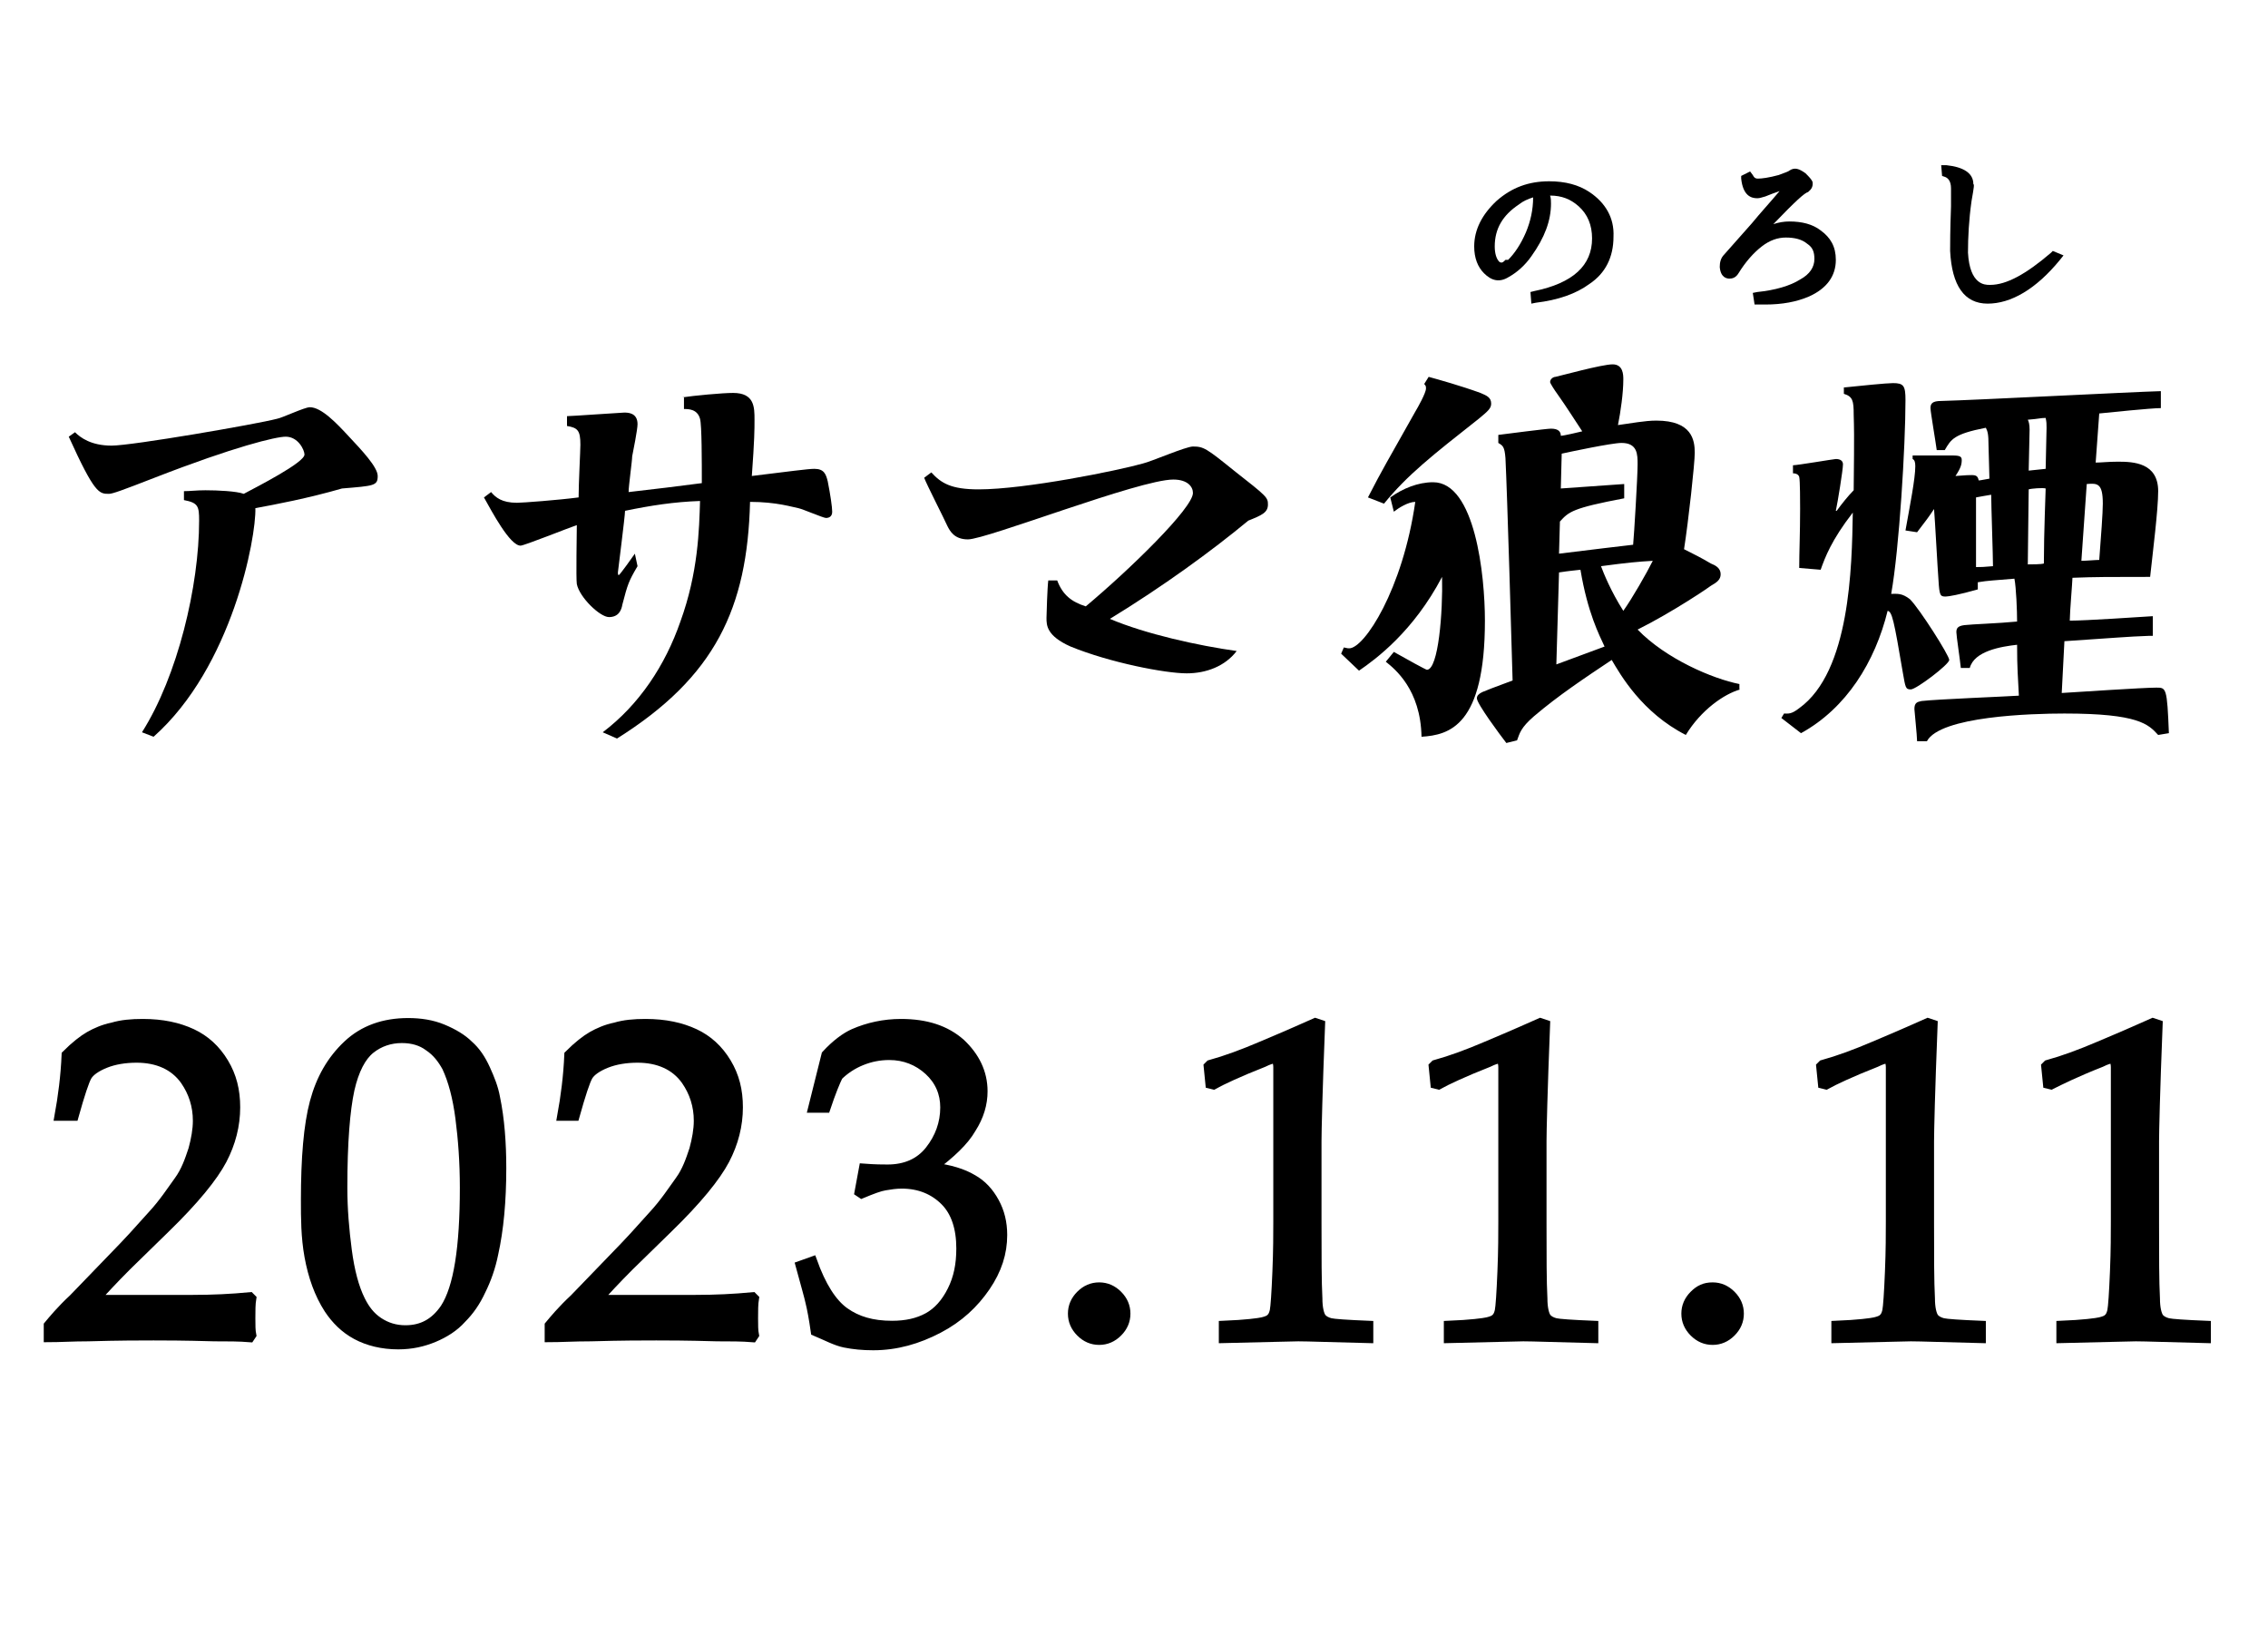
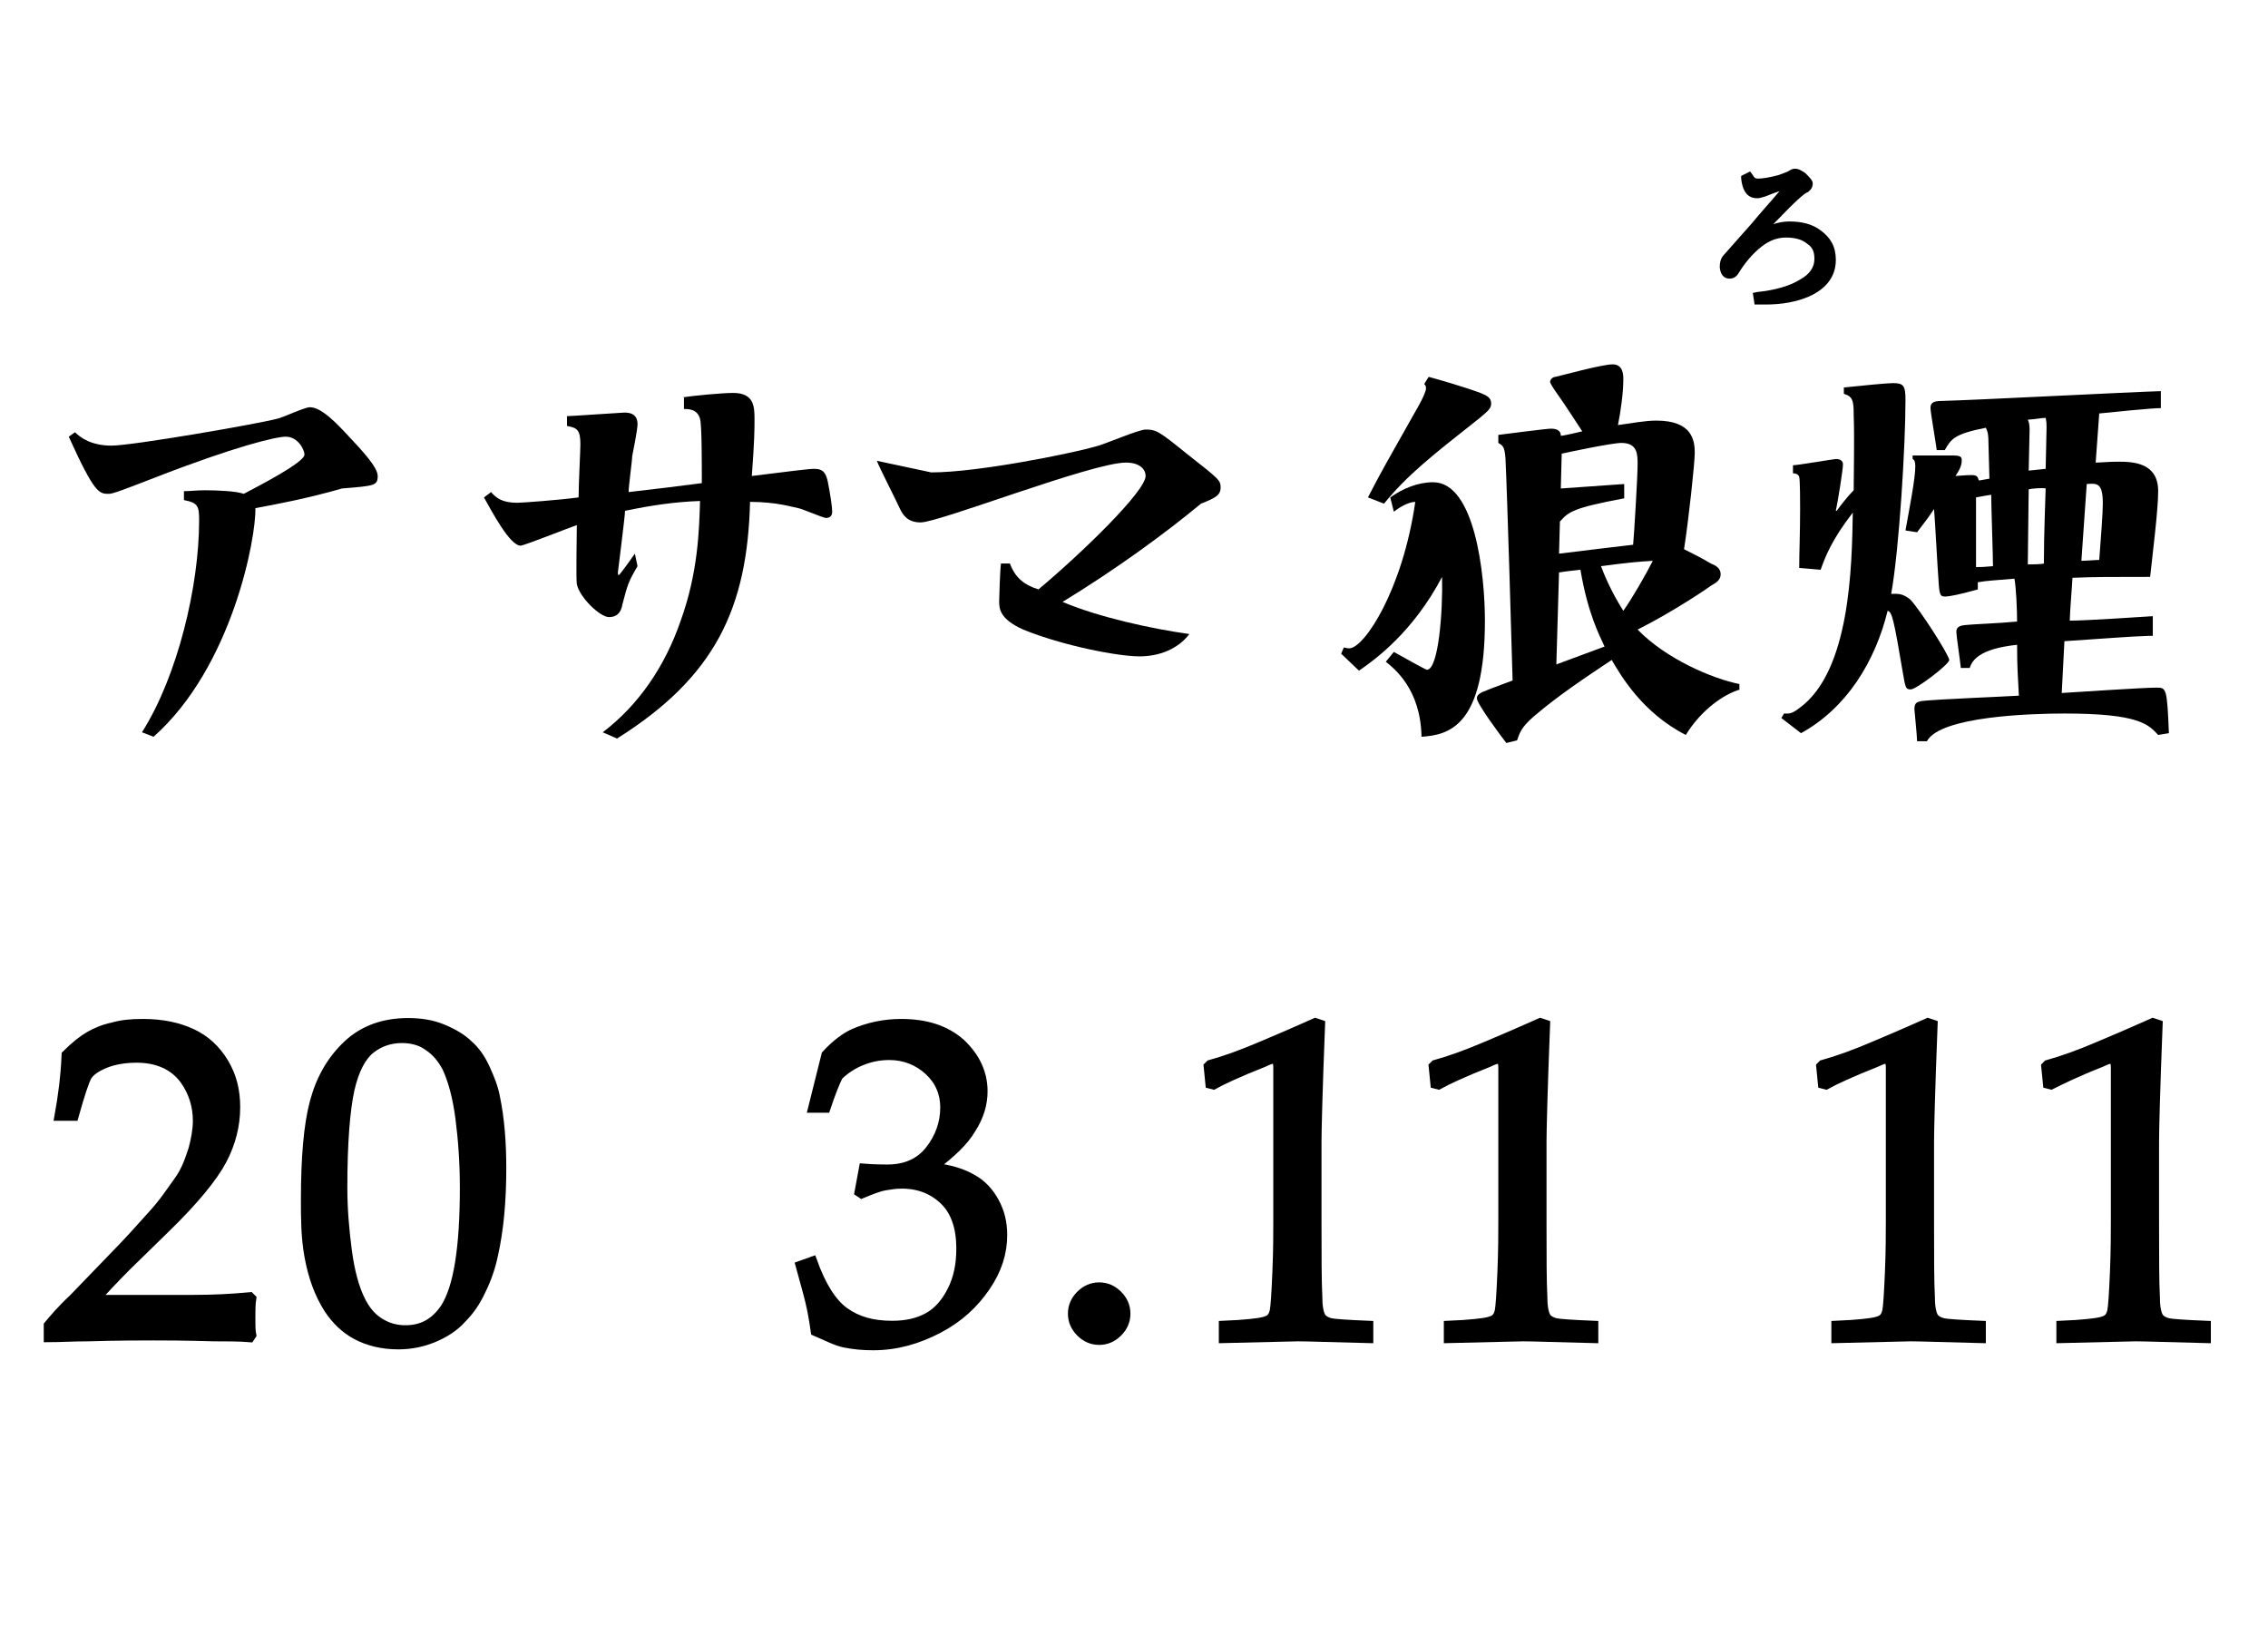
<svg xmlns="http://www.w3.org/2000/svg" version="1.1" id="レイヤー_1" x="0px" y="0px" width="254px" height="182px" viewBox="0 0 254 182" enable-background="new 0 0 254 182" xml:space="preserve">
  <g>
    <path d="M8.4,48.4c0.6,0.6,1.8,1.5,4.1,1.5c2.3,0,16.2-2.4,18.5-3c0.6-0.1,3.1-1.3,3.7-1.3c1.3,0,3,1.8,4.3,3.2   c1.5,1.6,3.3,3.5,3.3,4.5c0,1.1-0.4,1.1-4,1.4c-3.8,1.1-7.5,1.8-9.7,2.2c0.1,3.3-2.6,17.8-11.4,25.6L15.9,82   c4-6.3,6.4-16.4,6.4-23.7c0-1.6-0.1-2-1.7-2.3v-1c0.7,0,1.4-0.1,2.4-0.1c1.4,0,3.5,0.1,4.3,0.4c1.5-0.8,6.8-3.5,6.8-4.4   c0-0.5-0.7-2-2.1-2c-1.1,0-5.7,1.1-14.7,4.6c-3.6,1.4-4.7,1.8-5.1,1.8c-1.1,0-1.6,0-4.5-6.4L8.4,48.4z" />
    <path d="M76.4,44.5c1.3-0.2,4.5-0.5,5.7-0.5c2.4,0,2.4,1.6,2.4,3c0,1.1,0,2.2-0.3,6.3c4.1-0.5,6.3-0.8,7-0.8c1.1,0,1.3,0.6,1.5,1.4   c0.3,1.5,0.5,2.9,0.5,3.4c0,0.5-0.3,0.7-0.7,0.7c-0.3,0-2.6-1-3.1-1.1c-0.6-0.1-2.4-0.7-5.4-0.7c-0.3,11.9-3.9,19.6-14.9,26.5   L67.5,82c4.1-3.1,7-7.5,8.7-12.4c2-5.5,2.1-10.3,2.2-13.5c-2.9,0.1-5.5,0.5-8.4,1.1c0,0.6-0.8,6.8-0.8,6.9c0,0.1,0,0.3,0.1,0.3   c0.1,0,1.6-2.1,1.8-2.4l0.3,1.4c-1,1.7-1.1,2-1.7,4.3c-0.1,0.6-0.4,1.4-1.5,1.4c-1,0-3.3-2.2-3.6-3.7c-0.1-0.6,0-5.8,0-6.6   c-0.9,0.3-5.9,2.3-6.3,2.3c-1.2,0-3.2-3.8-4.1-5.4l0.8-0.6c0.5,0.6,1.2,1.2,2.9,1.2c0.6,0,4.6-0.3,6.9-0.6c0-1.5,0.2-5.3,0.2-5.9   c0-1.6-0.3-1.9-1.5-2.1v-1.1c0.5,0,6.1-0.4,6.4-0.4c0.4,0,1.5,0,1.5,1.3c0,0.6-0.5,3.1-0.6,3.6c0,0.5-0.4,3.3-0.4,4   c2.7-0.3,5.9-0.7,8.2-1c0-2.4,0-6.5-0.2-7.2c-0.3-1.1-1.3-1.1-1.8-1.1V44.5z" />
-     <path d="M104.3,52.9c1.1,1.2,2.2,1.9,5.3,1.9c5.2,0,15.6-2.1,18.4-2.9c0.9-0.2,4.8-1.9,5.6-1.9c1.2,0,1.5,0.2,4.6,2.7   c3.7,2.9,3.8,3,3.8,3.8c0,0.9-0.7,1.2-2.2,1.8c-4.1,3.4-9.6,7.4-15.5,11c4,1.7,9.9,3,14.2,3.6c-1.3,1.7-3.4,2.5-5.6,2.5   c-2.4,0-8.6-1.2-13-3c-2.7-1.2-2.7-2.4-2.7-3.2c0-0.4,0.1-3.5,0.2-4.2h1c0.6,1.6,1.6,2.4,3.2,2.9c4.9-4.1,12-11,12-12.7   c0-0.7-0.6-1.5-2.2-1.5c-3.8,0-20.9,6.7-23,6.7c-1.5,0-2-0.9-2.3-1.5c-0.4-0.9-2.3-4.6-2.6-5.4L104.3,52.9z" />
+     <path d="M104.3,52.9c5.2,0,15.6-2.1,18.4-2.9c0.9-0.2,4.8-1.9,5.6-1.9c1.2,0,1.5,0.2,4.6,2.7   c3.7,2.9,3.8,3,3.8,3.8c0,0.9-0.7,1.2-2.2,1.8c-4.1,3.4-9.6,7.4-15.5,11c4,1.7,9.9,3,14.2,3.6c-1.3,1.7-3.4,2.5-5.6,2.5   c-2.4,0-8.6-1.2-13-3c-2.7-1.2-2.7-2.4-2.7-3.2c0-0.4,0.1-3.5,0.2-4.2h1c0.6,1.6,1.6,2.4,3.2,2.9c4.9-4.1,12-11,12-12.7   c0-0.7-0.6-1.5-2.2-1.5c-3.8,0-20.9,6.7-23,6.7c-1.5,0-2-0.9-2.3-1.5c-0.4-0.9-2.3-4.6-2.6-5.4L104.3,52.9z" />
    <path d="M156.1,73c1.4,0.8,3.6,2,3.7,2c1.3,0,1.8-6.5,1.7-10.4c-3.2,6.1-7.4,9.2-9.3,10.5l-2-1.9l0.3-0.7c0.4,0.1,0.5,0.1,0.6,0.1   c1.7,0,6-6.6,7.4-16.4c-0.8,0-1.9,0.7-2.4,1.1l-0.4-1.6c1.4-1,3.1-1.7,4.8-1.7c4.7,0,5.8,10.4,5.8,15.5c0,11.8-4,12.8-7.1,13   c-0.1-5.3-3-7.6-4-8.4L156.1,73z M153.2,55.7c1.7-3.3,2.1-3.9,5.3-9.6c0.3-0.5,1.2-2.1,1.2-2.6c0-0.2,0-0.3-0.2-0.5l0.5-0.8   c1.1,0.3,3.6,1,5.8,1.8c0.7,0.3,1.2,0.5,1.2,1.2c0,0.5-0.3,0.8-1.4,1.7c-5.2,4.1-8,6.3-10.6,9.5L153.2,55.7z M194.9,77.2   c-1.8,0.5-4.4,2.3-6.1,5.1c-4.9-2.5-7.3-6.7-8.3-8.4c-3,2-6,4-8.7,6.3c-1.5,1.3-1.6,1.9-1.9,2.7l-1.2,0.3c-0.7-0.9-3.3-4.4-3.3-5   c0-0.3,0.2-0.5,0.6-0.7c0.2-0.1,1.5-0.6,3.4-1.3c-0.1-3.6-0.6-20.9-0.8-24.9c-0.1-1.3-0.3-1.4-0.8-1.7v-0.9   c0.8-0.1,5.4-0.7,5.9-0.7c0.9,0,1.1,0.4,1.1,0.8c0.3,0,2-0.4,2.4-0.5c-0.6-0.9-1.8-2.8-2.8-4.2c-0.3-0.4-0.8-1.2-0.8-1.3   c0-0.4,0.4-0.6,0.6-0.6c0.5-0.1,5.2-1.4,6.4-1.4c1.2,0,1.2,1.2,1.2,1.7c0,1.5-0.3,3.6-0.6,5.1c1.5-0.2,3-0.5,4.3-0.5   c4,0,4.3,2.2,4.3,3.6c0,1.2-0.7,7.6-1.2,10.8c1,0.5,2,1,3,1.6c0.5,0.2,1.1,0.5,1.1,1.2c0,0.6-0.4,0.9-1.1,1.3   c-0.1,0.1-4.2,2.9-8.2,4.9c3.2,3.3,8.4,5.5,11.4,6.1V77.2z M174.3,74.4c0.8-0.3,4.6-1.7,5.4-2c-0.6-1.3-1.9-3.8-2.7-8.6   c-0.8,0.1-1.1,0.1-2.4,0.3L174.3,74.4z M174.6,62c5-0.6,5.6-0.7,8.3-1c0.1-1,0.5-7.6,0.5-9c0-1.1,0-2.4-1.8-2.4   c-1.1,0-5.8,1-6.7,1.2l-0.1,3.9c1.4-0.1,4.4-0.3,7.1-0.5l0,1.6c-5.8,1.1-6.2,1.5-7.2,2.6L174.6,62z M181.8,68.4   c1-1.4,2.6-4.2,3.3-5.6c-1.7,0.1-2.8,0.2-5.8,0.6C179.6,64.2,180.4,66.2,181.8,68.4z" />
    <path d="M206.4,43.4c1.9-0.2,4.9-0.5,5.6-0.5c1.2,0,1.4,0.3,1.4,1.9c0,5.1-0.7,16.7-1.6,21.7c0.7,0,1.2-0.1,2.1,0.6   c1.1,1.1,4.4,6.3,4.4,6.8c0,0.5-3.7,3.3-4.3,3.3c-0.6,0-0.6-0.2-0.9-1.9c-1-5.9-1.2-6.8-1.7-6.9c-1.4,5.7-4.6,10.9-9.7,13.7   l-2.2-1.7l0.3-0.5c0.5,0,0.8,0.1,1.7-0.6c5.7-4.1,5.9-15.8,6-21.9c-2.4,3.1-3.1,5-3.6,6.4l-2.4-0.2c0-1.7,0.1-4,0.1-6.6   c0-0.7,0-3.2-0.1-3.6c-0.1-0.3-0.4-0.4-0.7-0.4v-0.9c0.5,0,4.6-0.7,4.8-0.7c0.5,0,0.8,0.2,0.8,0.6c0,0.6-0.6,4.3-0.8,5.2l0.1,0   c0.5-0.7,1.3-1.7,1.9-2.3c0-2.1,0.1-5.6,0-8.5c0-1.5-0.1-2-1.1-2.3V43.4z M240.7,71.2c-2.7,0.1-3.4,0.2-9.5,0.6l-0.3,5.8   c1.7-0.1,9.1-0.6,10.6-0.6c1.1,0,1.2,0,1.4,5.1l-1.2,0.2c-1.1-1.2-2.2-2.4-10.5-2.4c-3.7,0-13.9,0.3-15.4,3.1h-1.1   c0-0.6-0.3-3.4-0.3-3.6c0-0.7,0.3-0.8,0.8-0.9c1.7-0.2,9.4-0.5,10.9-0.6c-0.1-2.1-0.2-3-0.2-5.7c-1.8,0.2-4.8,0.7-5.3,2.6l-1,0   c-0.1-1-0.5-3.6-0.5-4c0-0.4,0.1-0.7,0.9-0.8c0.8-0.1,3.9-0.2,5.9-0.4c0-1.2-0.1-3.8-0.3-4.8c-2.3,0.2-2.9,0.2-4.1,0.4v0.8   c-2.1,0.6-3.3,0.8-3.6,0.8c-0.6,0-0.7-0.1-0.8-1.8c-0.1-1.2-0.4-6.9-0.5-8c-0.6,0.9-0.9,1.3-1.9,2.6l-1.3-0.2   c0.5-2.8,1.1-5.8,1.1-7.2c0-0.5-0.1-0.7-0.3-0.8V51c2.7,0,3.8,0,4,0c1.1,0,1.5,0,1.5,0.5c0,0.5-0.1,0.9-0.7,1.8   c1.3-0.1,1.5-0.1,1.8-0.1c0.5,0,0.7,0.1,0.8,0.6c0.2,0,1.1-0.2,1.2-0.2c0-0.6-0.1-3.2-0.1-3.7c0-1.3-0.1-1.6-0.3-2   c-3.6,0.7-3.9,1.3-4.6,2.5l-0.9,0c-0.1-0.8-0.7-4.3-0.7-4.7c0-0.5,0.2-0.8,1.2-0.8c3.9-0.1,21.1-1,24.6-1.1l0,1.9   c-1.1,0-5.9,0.5-6.9,0.6l-0.4,5.5c0.6,0,1.4-0.1,2.5-0.1c1.7,0,4.5,0.1,4.5,3.3c0,2.1-0.6,6.8-0.9,9.6c-4.6,0-6.1,0-8.7,0.1   c0,0.4-0.3,3.9-0.3,4.8c1.8,0,7.7-0.4,9.3-0.5V71.2z M223.2,63.4c0-1.2-0.2-6.8-0.2-8c-0.7,0.1-1.1,0.2-1.7,0.3c0,1.7,0,2.4,0,7.8   C221.9,63.5,222.1,63.5,223.2,63.4z M227.2,54.8c0,1.3-0.1,6.7-0.1,8.4c0.4,0,1.5,0,1.8-0.1c0-3.5,0.2-8,0.2-8.4   C228.8,54.6,227.5,54.7,227.2,54.8z M229.1,52.5c0-0.7,0.1-3.9,0.1-4.6c0-0.5,0-0.6-0.1-1.1c-0.6,0-0.7,0.1-2,0.2   c0.1,0.2,0.2,0.5,0.2,1.1c0,0.7-0.1,3.9-0.1,4.6L229.1,52.5z M233.1,62.8c0.5,0,1.6-0.1,2-0.1c0.2-2.6,0.4-5.3,0.4-6.3   c0-2.3-0.6-2.3-1.8-2.2L233.1,62.8z" />
  </g>
  <g>
-     <path d="M178,21.5c-1.2-0.8-2.7-1.2-4.5-1.2c-2.3,0-4.2,0.7-5.9,2.2c-1.6,1.5-2.5,3.2-2.5,5.1c0,1.3,0.4,2.3,1.1,3   c0.8,0.8,1.7,1.1,2.8,0.4c0.9-0.5,1.8-1.3,2.5-2.3c1.5-2.1,2.2-4,2.2-5.9c0-0.3,0-0.6-0.1-0.9c1.3,0,2.3,0.4,3.2,1.2   c1,0.9,1.5,2.1,1.5,3.6c0,3-2.1,5-6.5,5.9l-0.4,0.1l0.1,1.3l0.5-0.1c2.5-0.3,4.5-1,6-2.1c1.8-1.2,2.7-3,2.7-5.3   C180.8,24.4,179.8,22.7,178,21.5z M168.6,29.1l-0.1,0.1c-0.2,0.2-0.3,0.2-0.3,0.2c-0.1,0-0.2,0-0.3-0.1c-0.3-0.3-0.5-0.9-0.5-1.7   c0-2,0.9-3.5,2.7-4.7c0.5-0.4,1-0.6,1.6-0.8c0,1.4-0.3,2.7-0.8,3.9c-0.6,1.4-1.3,2.4-2,3.1H168.6z" />
    <path d="M203.9,25.8c-0.9-0.7-2.1-1-3.5-1c-0.6,0-1.2,0.1-1.8,0.3c2.5-2.6,3.5-3.5,3.9-3.6l0.1-0.1c0.5-0.4,0.4-0.9,0.4-1   c-0.1-0.3-0.4-0.6-0.8-1c-0.7-0.5-1.2-0.7-1.8-0.3c-0.1,0.1-0.4,0.2-1.2,0.5c-1.1,0.3-1.9,0.4-2.3,0.4c-0.2,0-0.4,0-0.6-0.4   l-0.3-0.4l-1,0.5l0,0.3c0.2,1.9,1.1,2.2,1.8,2.2c0.3,0,0.5-0.1,0.9-0.2c0.5-0.2,1-0.4,1.6-0.6c-1.1,1.3-2.2,2.5-3.1,3.6l-3.1,3.5   c-0.4,0.4-0.5,0.9-0.5,1.4c0.1,1.2,0.8,1.3,1.1,1.3c0.3,0,0.7-0.1,1-0.6c0.8-1.3,1.7-2.3,2.6-3c0.9-0.7,1.8-1,2.7-1   c1,0,1.8,0.2,2.4,0.7c0.6,0.4,0.8,0.9,0.8,1.7c0,0.9-0.5,1.7-1.6,2.3c-1.1,0.7-2.8,1.2-4.8,1.4l-0.5,0.1l0.2,1.3l0.4,0   c0.3,0,0.5,0,0.8,0c1.9,0,3.5-0.3,4.9-0.9c2-0.9,3-2.3,3-4.1C205.6,27.6,205,26.6,203.9,25.8z" />
-     <path d="M229.9,28.1l-0.2,0.2c-2.8,2.4-5,3.6-6.8,3.6l-0.1,0c-0.5,0-2.2,0-2.4-3.6c0-1.7,0.1-3.7,0.4-5.8c0.3-1.7,0.3-1.8,0.2-1.9   c0-1.2-1.1-1.9-3-2.1l-0.6,0l0.1,1.2l0.3,0.1c0.3,0.1,0.7,0.4,0.7,1.3c0,0.1,0,0.4,0,2c-0.1,2.7-0.1,4.3-0.1,5   c0.2,3.9,1.6,5.9,4.2,5.9h0c2.6,0,5.4-1.6,8.1-4.9l0.4-0.5L229.9,28.1z" />
  </g>
  <g>
    <path stroke="#000000" stroke-miterlimit="10" d="M5.4,149.8v-1.4c0.5-0.6,1.4-1.7,2.8-3l5.6-5.8c0.4-0.4,1.5-1.6,3.2-3.5   c1.3-1.4,2.2-2.8,3-3.9s1.2-2.3,1.6-3.5c0.3-1.1,0.5-2.2,0.5-3.2c0-1.7-0.5-3.2-1.4-4.5c-1.2-1.7-3.1-2.5-5.4-2.5   c-1.3,0-2.5,0.2-3.5,0.6s-1.7,0.9-2,1.4c-0.3,0.5-0.8,2-1.5,4.5H6.6c0.4-2.2,0.7-4.5,0.8-6.9c1-1,1.9-1.7,2.6-2.1   c0.7-0.4,1.6-0.8,2.6-1c1-0.3,2.1-0.4,3.4-0.4c2.2,0,4,0.4,5.5,1.1c1.5,0.7,2.7,1.8,3.6,3.3s1.3,3.1,1.3,5c0,2-0.5,4-1.5,5.9   c-1,1.9-3.1,4.5-6.4,7.7l-4.3,4.2c-1.5,1.5-2.7,2.8-3.5,3.7h10.9c2.2,0,4.3-0.1,6.4-0.3l0.2,0.2c-0.1,0.6-0.1,1.4-0.1,2.2   c0,0.8,0,1.4,0.1,1.9l-0.2,0.3c-1.2-0.1-2.5-0.1-4-0.1c-3.4-0.1-5.7-0.1-6.8-0.1c-1.4,0-3.9,0-7.3,0.1   C8.2,149.7,6.6,149.8,5.4,149.8z" />
    <path stroke="#000000" stroke-miterlimit="10" d="M34.2,134.4c0-4.7,0.3-8.4,1-11c0.7-2.6,1.9-4.7,3.7-6.4c1.8-1.7,4.1-2.5,6.8-2.5   c1.4,0,2.7,0.2,3.9,0.7c1.2,0.5,2.2,1.1,2.9,1.8c0.8,0.7,1.4,1.6,1.9,2.7c0.5,1.1,0.9,2.1,1.1,3.2c0.5,2.4,0.7,5.1,0.7,7.9   c0,3.7-0.3,6.9-0.9,9.6c-0.3,1.5-0.8,2.9-1.4,4.1c-0.6,1.3-1.3,2.3-2.2,3.2c-0.8,0.9-1.9,1.6-3.1,2.1c-1.2,0.5-2.5,0.8-4,0.8   c-1.8,0-3.4-0.4-4.7-1.1s-2.3-1.7-3.1-2.9c-1.1-1.7-1.8-3.7-2.2-5.9S34.2,136.4,34.2,134.4z M38.4,133c0,2.4,0.2,4.7,0.5,7   c0.3,2.3,0.8,4.2,1.5,5.6c0.5,1,1.1,1.8,2,2.4s1.9,0.9,3,0.9c1.9,0,3.3-0.8,4.4-2.4c1.5-2.3,2.2-6.8,2.2-13.5   c0-2.9-0.2-5.5-0.5-7.8c-0.3-2.3-0.8-4.2-1.5-5.7c-0.5-0.9-1.1-1.7-2-2.3c-0.8-0.6-1.8-0.9-3-0.9c-1.3,0-2.5,0.4-3.5,1.2   c-1,0.8-1.8,2.3-2.3,4.5C38.7,124.3,38.4,127.9,38.4,133z" />
-     <path stroke="#000000" stroke-miterlimit="10" d="M61.5,149.8v-1.4c0.5-0.6,1.4-1.7,2.8-3l5.6-5.8c0.4-0.4,1.5-1.6,3.2-3.5   c1.3-1.4,2.2-2.8,3-3.9s1.2-2.3,1.6-3.5c0.3-1.1,0.5-2.2,0.5-3.2c0-1.7-0.5-3.2-1.4-4.5c-1.2-1.7-3.1-2.5-5.4-2.5   c-1.3,0-2.5,0.2-3.5,0.6s-1.7,0.9-2,1.4c-0.3,0.5-0.8,2-1.5,4.5h-1.5c0.4-2.2,0.7-4.5,0.8-6.9c1-1,1.9-1.7,2.6-2.1   c0.7-0.4,1.6-0.8,2.6-1c1-0.3,2.1-0.4,3.4-0.4c2.2,0,4,0.4,5.5,1.1c1.5,0.7,2.7,1.8,3.6,3.3s1.3,3.1,1.3,5c0,2-0.5,4-1.5,5.9   c-1,1.9-3.1,4.5-6.4,7.7l-4.3,4.2c-1.5,1.5-2.7,2.8-3.5,3.7h10.9c2.2,0,4.3-0.1,6.4-0.3l0.2,0.2c-0.1,0.6-0.1,1.4-0.1,2.2   c0,0.8,0,1.4,0.1,1.9l-0.2,0.3c-1.2-0.1-2.5-0.1-4-0.1c-3.4-0.1-5.7-0.1-6.8-0.1c-1.4,0-3.9,0-7.3,0.1   C64.3,149.7,62.7,149.8,61.5,149.8z" />
    <path stroke="#000000" stroke-miterlimit="10" d="M91.3,149.1c-0.2-1.4-0.4-2.5-0.6-3.3c-0.1-0.5-0.5-1.9-1.1-4.1l1.4-0.5   c1,2.8,2.2,4.7,3.6,5.7c1.4,1,3.1,1.5,5.3,1.5c1.6,0,2.9-0.3,4-0.9s2-1.6,2.7-3c0.7-1.4,1-2.9,1-4.7c0-2.3-0.6-4.1-1.8-5.3   c-1.2-1.2-2.8-1.9-4.8-1.9c-0.7,0-1.3,0.1-1.9,0.2c-0.6,0.1-1.4,0.4-2.6,0.9l-0.3-0.2l0.5-2.7c1.3,0.1,2.2,0.1,2.7,0.1   c2,0,3.6-0.7,4.7-2.1s1.7-3,1.7-4.8c0-1.6-0.6-3-1.8-4.1c-1.2-1.1-2.7-1.7-4.4-1.7c-1.1,0-2.1,0.2-3.1,0.6s-1.9,1-2.6,1.7   c-0.3,0.6-0.8,1.8-1.4,3.6h-1.5l1.5-6c1.1-1.2,2.2-2,3.1-2.4c1.6-0.7,3.4-1.1,5.3-1.1c2.8,0,5,0.7,6.7,2.2c1.6,1.5,2.5,3.3,2.5,5.4   c0,1.4-0.4,2.8-1.3,4.2c-0.8,1.4-2.3,2.8-4.3,4.3c1.9,0.2,3.4,0.7,4.4,1.3c1.1,0.6,1.9,1.5,2.5,2.6c0.6,1.1,0.9,2.3,0.9,3.7   c0,2-0.6,3.9-1.9,5.8c-1.3,1.9-3,3.5-5.3,4.7c-2.3,1.2-4.7,1.9-7.3,1.9c-1.2,0-2.2-0.1-3.2-0.3S92.5,149.6,91.3,149.1z" />
    <path stroke="#000000" stroke-miterlimit="10" d="M123.1,144.1c0.8,0,1.5,0.3,2.1,0.9c0.6,0.6,0.9,1.3,0.9,2.1   c0,0.8-0.3,1.5-0.9,2.1c-0.6,0.6-1.3,0.9-2.1,0.9c-0.8,0-1.5-0.3-2.1-0.9c-0.6-0.6-0.9-1.3-0.9-2.1c0-0.8,0.3-1.5,0.9-2.1   S122.3,144.1,123.1,144.1z" />
    <path stroke="#000000" stroke-miterlimit="10" d="M135.9,121.5l-0.4-0.1l-0.2-2l0.2-0.2c1.8-0.5,3.7-1.2,5.8-2.1   c3.1-1.3,5.1-2.2,6-2.6l0.6,0.2c-0.3,7.6-0.4,12-0.4,13.1v9.2c0,3.7,0,6.5,0.1,8.4c0,1.1,0.2,1.8,0.4,2.1c0.2,0.3,0.6,0.5,1,0.6   c0.4,0.1,1.9,0.2,4.3,0.3v1.5c-4.2-0.1-6.8-0.2-7.9-0.2c-0.8,0-3.6,0.1-8.4,0.2v-1.5c2.5-0.1,4-0.3,4.4-0.4s0.7-0.2,0.9-0.4   c0.2-0.2,0.3-0.4,0.4-0.8c0.1-0.5,0.2-2,0.3-4.4s0.1-4.3,0.1-5.6v-9.8c0-4,0-6.5,0-7.5c0-0.4-0.1-0.7-0.2-0.8   c-0.1-0.1-0.2-0.1-0.3-0.1c-0.1,0-0.5,0.1-1.1,0.4C138.7,120.1,136.8,121,135.9,121.5z" />
    <path stroke="#000000" stroke-miterlimit="10" d="M161.1,121.5l-0.4-0.1l-0.2-2l0.2-0.2c1.8-0.5,3.7-1.2,5.8-2.1   c3.1-1.3,5.1-2.2,6-2.6l0.6,0.2c-0.3,7.6-0.4,12-0.4,13.1v9.2c0,3.7,0,6.5,0.1,8.4c0,1.1,0.2,1.8,0.4,2.1c0.2,0.3,0.6,0.5,1,0.6   c0.4,0.1,1.9,0.2,4.3,0.3v1.5c-4.2-0.1-6.8-0.2-7.9-0.2c-0.8,0-3.6,0.1-8.4,0.2v-1.5c2.5-0.1,4-0.3,4.4-0.4s0.7-0.2,0.9-0.4   c0.2-0.2,0.3-0.4,0.4-0.8c0.1-0.5,0.2-2,0.3-4.4s0.1-4.3,0.1-5.6v-9.8c0-4,0-6.5,0-7.5c0-0.4-0.1-0.7-0.2-0.8   c-0.1-0.1-0.2-0.1-0.3-0.1c-0.1,0-0.5,0.1-1.1,0.4C163.9,120.1,162,121,161.1,121.5z" />
-     <path stroke="#000000" stroke-miterlimit="10" d="M191.8,144.1c0.8,0,1.5,0.3,2.1,0.9c0.6,0.6,0.9,1.3,0.9,2.1   c0,0.8-0.3,1.5-0.9,2.1c-0.6,0.6-1.3,0.9-2.1,0.9c-0.8,0-1.5-0.3-2.1-0.9c-0.6-0.6-0.9-1.3-0.9-2.1c0-0.8,0.3-1.5,0.9-2.1   S190.9,144.1,191.8,144.1z" />
    <path stroke="#000000" stroke-miterlimit="10" d="M204.5,121.5l-0.4-0.1l-0.2-2l0.2-0.2c1.8-0.5,3.7-1.2,5.8-2.1   c3.1-1.3,5.1-2.2,6-2.6l0.6,0.2c-0.3,7.6-0.4,12-0.4,13.1v9.2c0,3.7,0,6.5,0.1,8.4c0,1.1,0.2,1.8,0.4,2.1c0.2,0.3,0.6,0.5,1,0.6   c0.4,0.1,1.9,0.2,4.3,0.3v1.5c-4.2-0.1-6.8-0.2-7.9-0.2c-0.8,0-3.6,0.1-8.4,0.2v-1.5c2.5-0.1,4-0.3,4.4-0.4s0.7-0.2,0.9-0.4   c0.2-0.2,0.3-0.4,0.4-0.8c0.1-0.5,0.2-2,0.3-4.4s0.1-4.3,0.1-5.6v-9.8c0-4,0-6.5,0-7.5c0-0.4-0.1-0.7-0.2-0.8   c-0.1-0.1-0.2-0.1-0.3-0.1c-0.1,0-0.5,0.1-1.1,0.4C207.3,120.1,205.4,121,204.5,121.5z" />
    <path stroke="#000000" stroke-miterlimit="10" d="M229.7,121.5l-0.4-0.1l-0.2-2l0.2-0.2c1.8-0.5,3.7-1.2,5.8-2.1   c3.1-1.3,5.1-2.2,6-2.6l0.6,0.2c-0.3,7.6-0.4,12-0.4,13.1v9.2c0,3.7,0,6.5,0.1,8.4c0,1.1,0.2,1.8,0.4,2.1c0.2,0.3,0.6,0.5,1,0.6   c0.4,0.1,1.9,0.2,4.3,0.3v1.5c-4.2-0.1-6.8-0.2-7.9-0.2c-0.8,0-3.6,0.1-8.4,0.2v-1.5c2.5-0.1,4-0.3,4.4-0.4s0.7-0.2,0.9-0.4   c0.2-0.2,0.3-0.4,0.4-0.8c0.1-0.5,0.2-2,0.3-4.4s0.1-4.3,0.1-5.6v-9.8c0-4,0-6.5,0-7.5c0-0.4-0.1-0.7-0.2-0.8   c-0.1-0.1-0.2-0.1-0.3-0.1c-0.1,0-0.5,0.1-1.1,0.4C232.5,120.1,230.7,121,229.7,121.5z" />
  </g>
</svg>